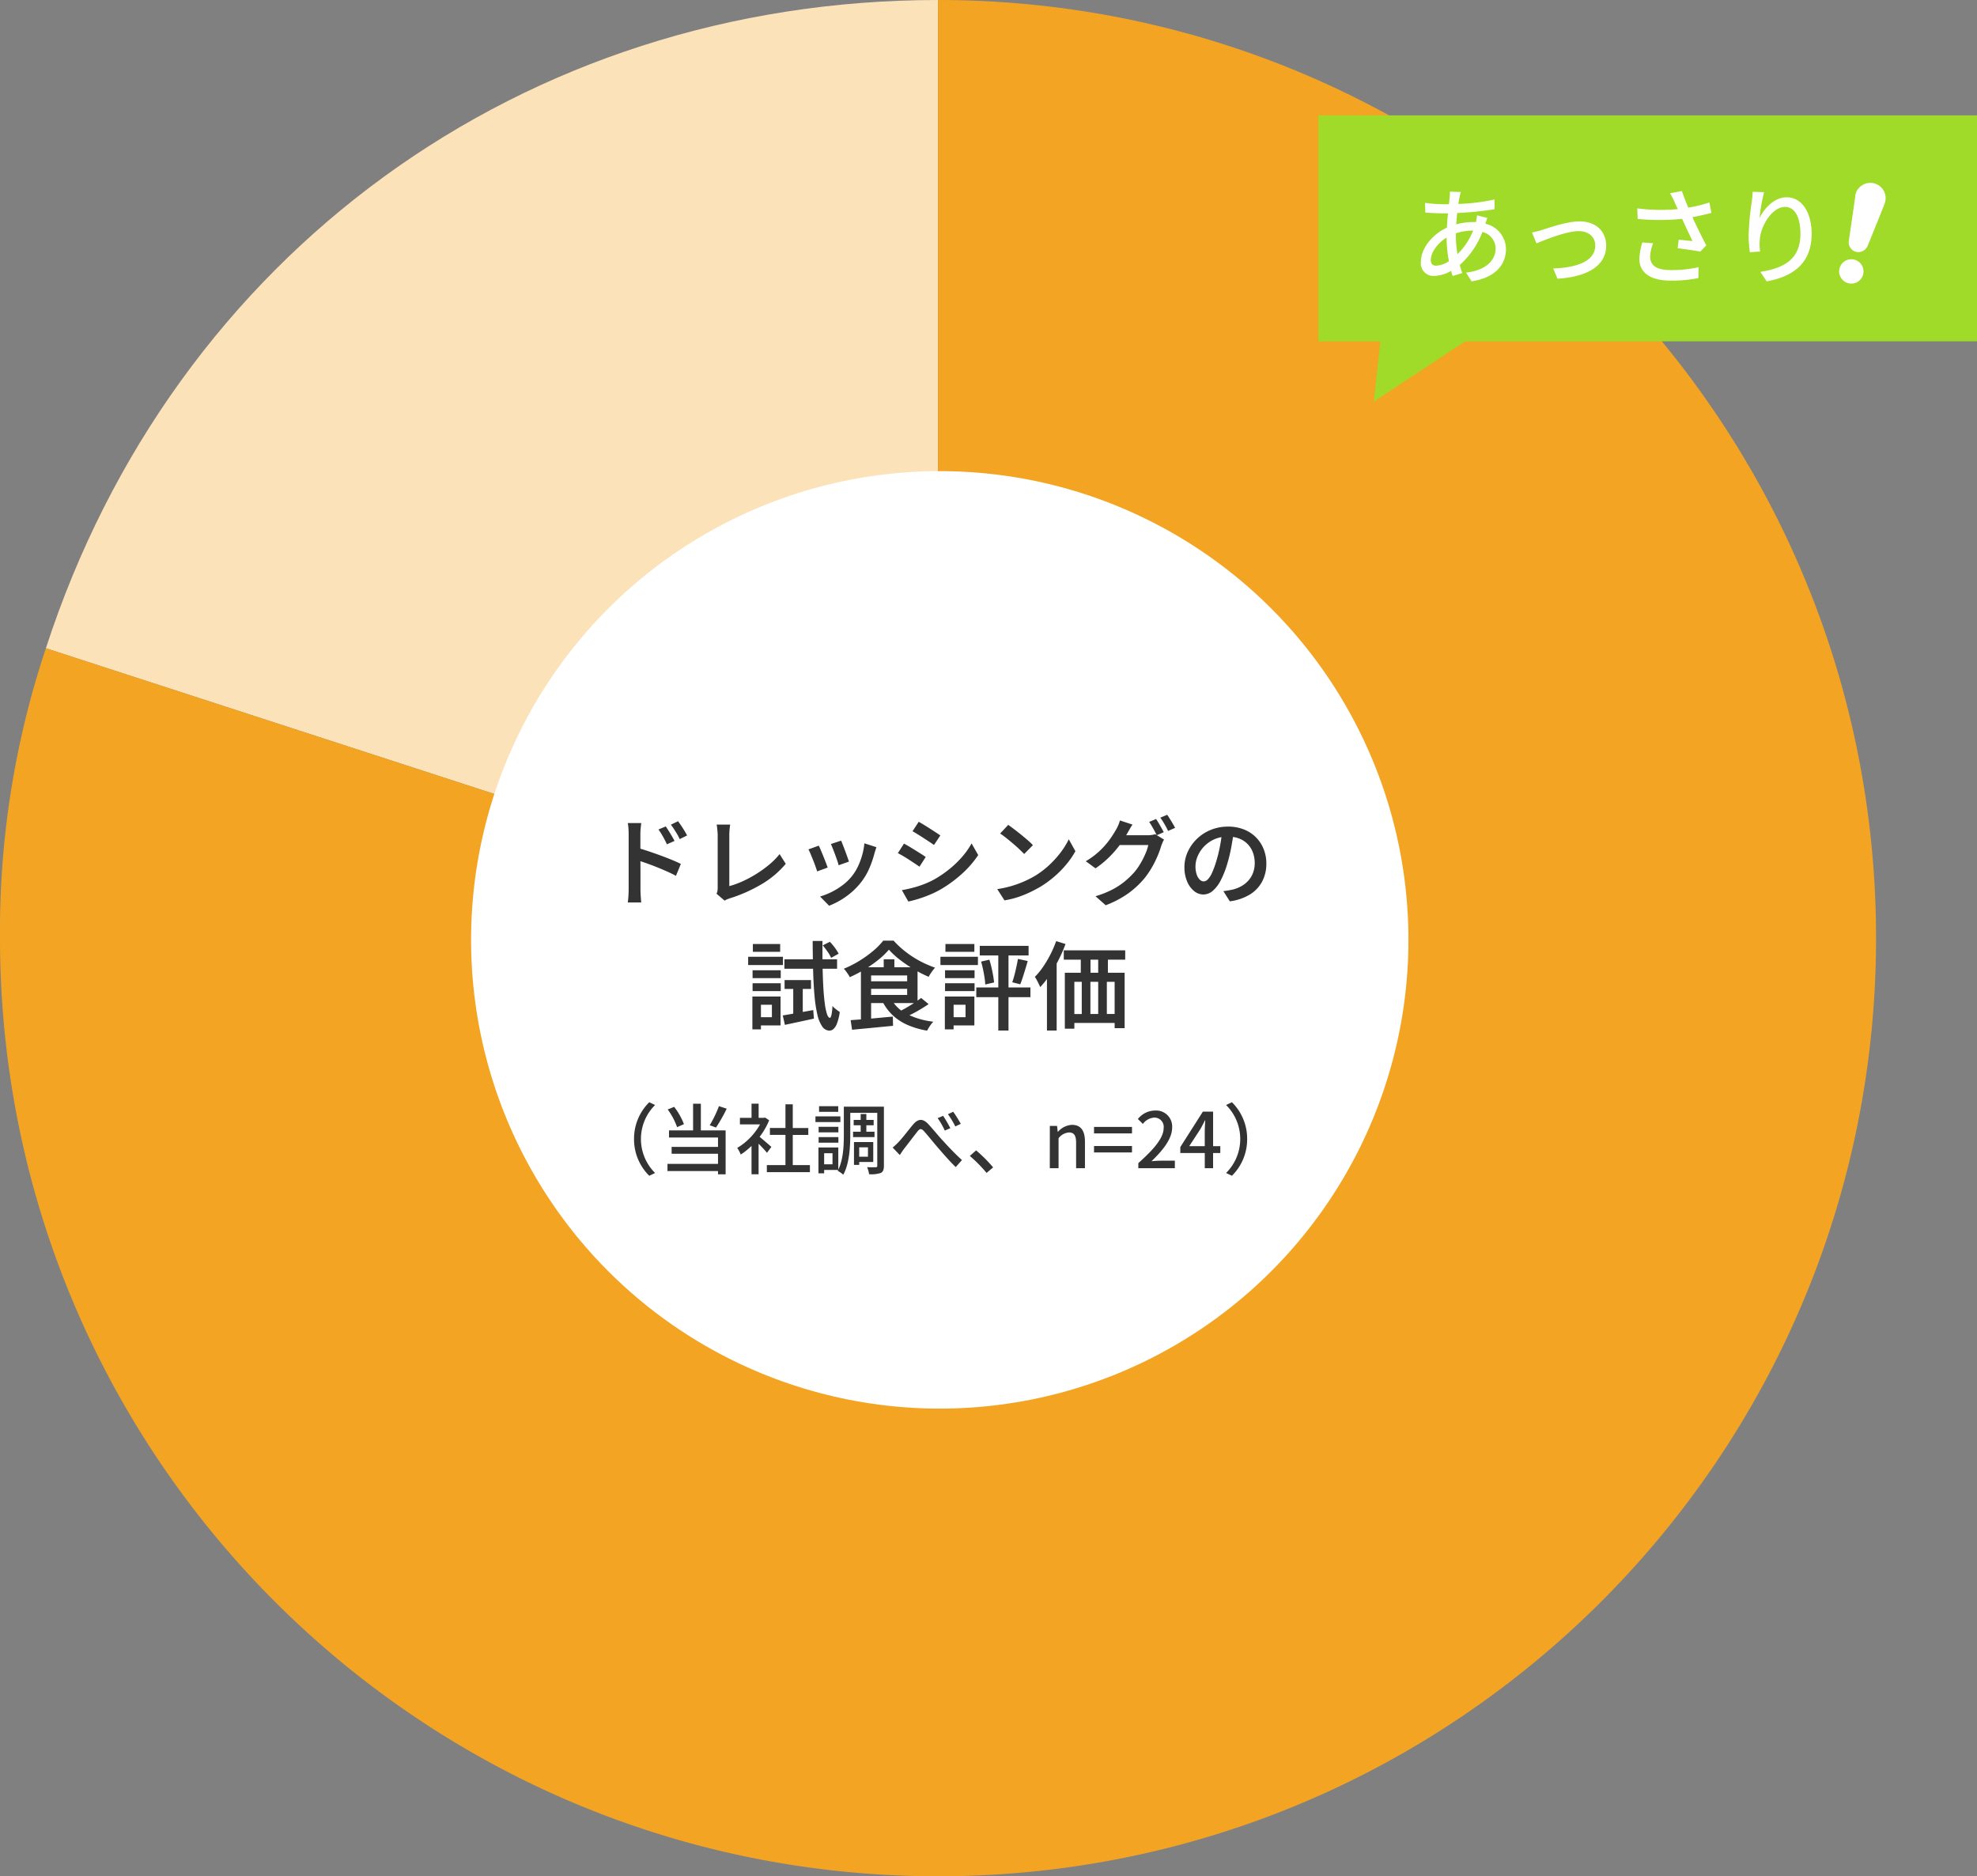
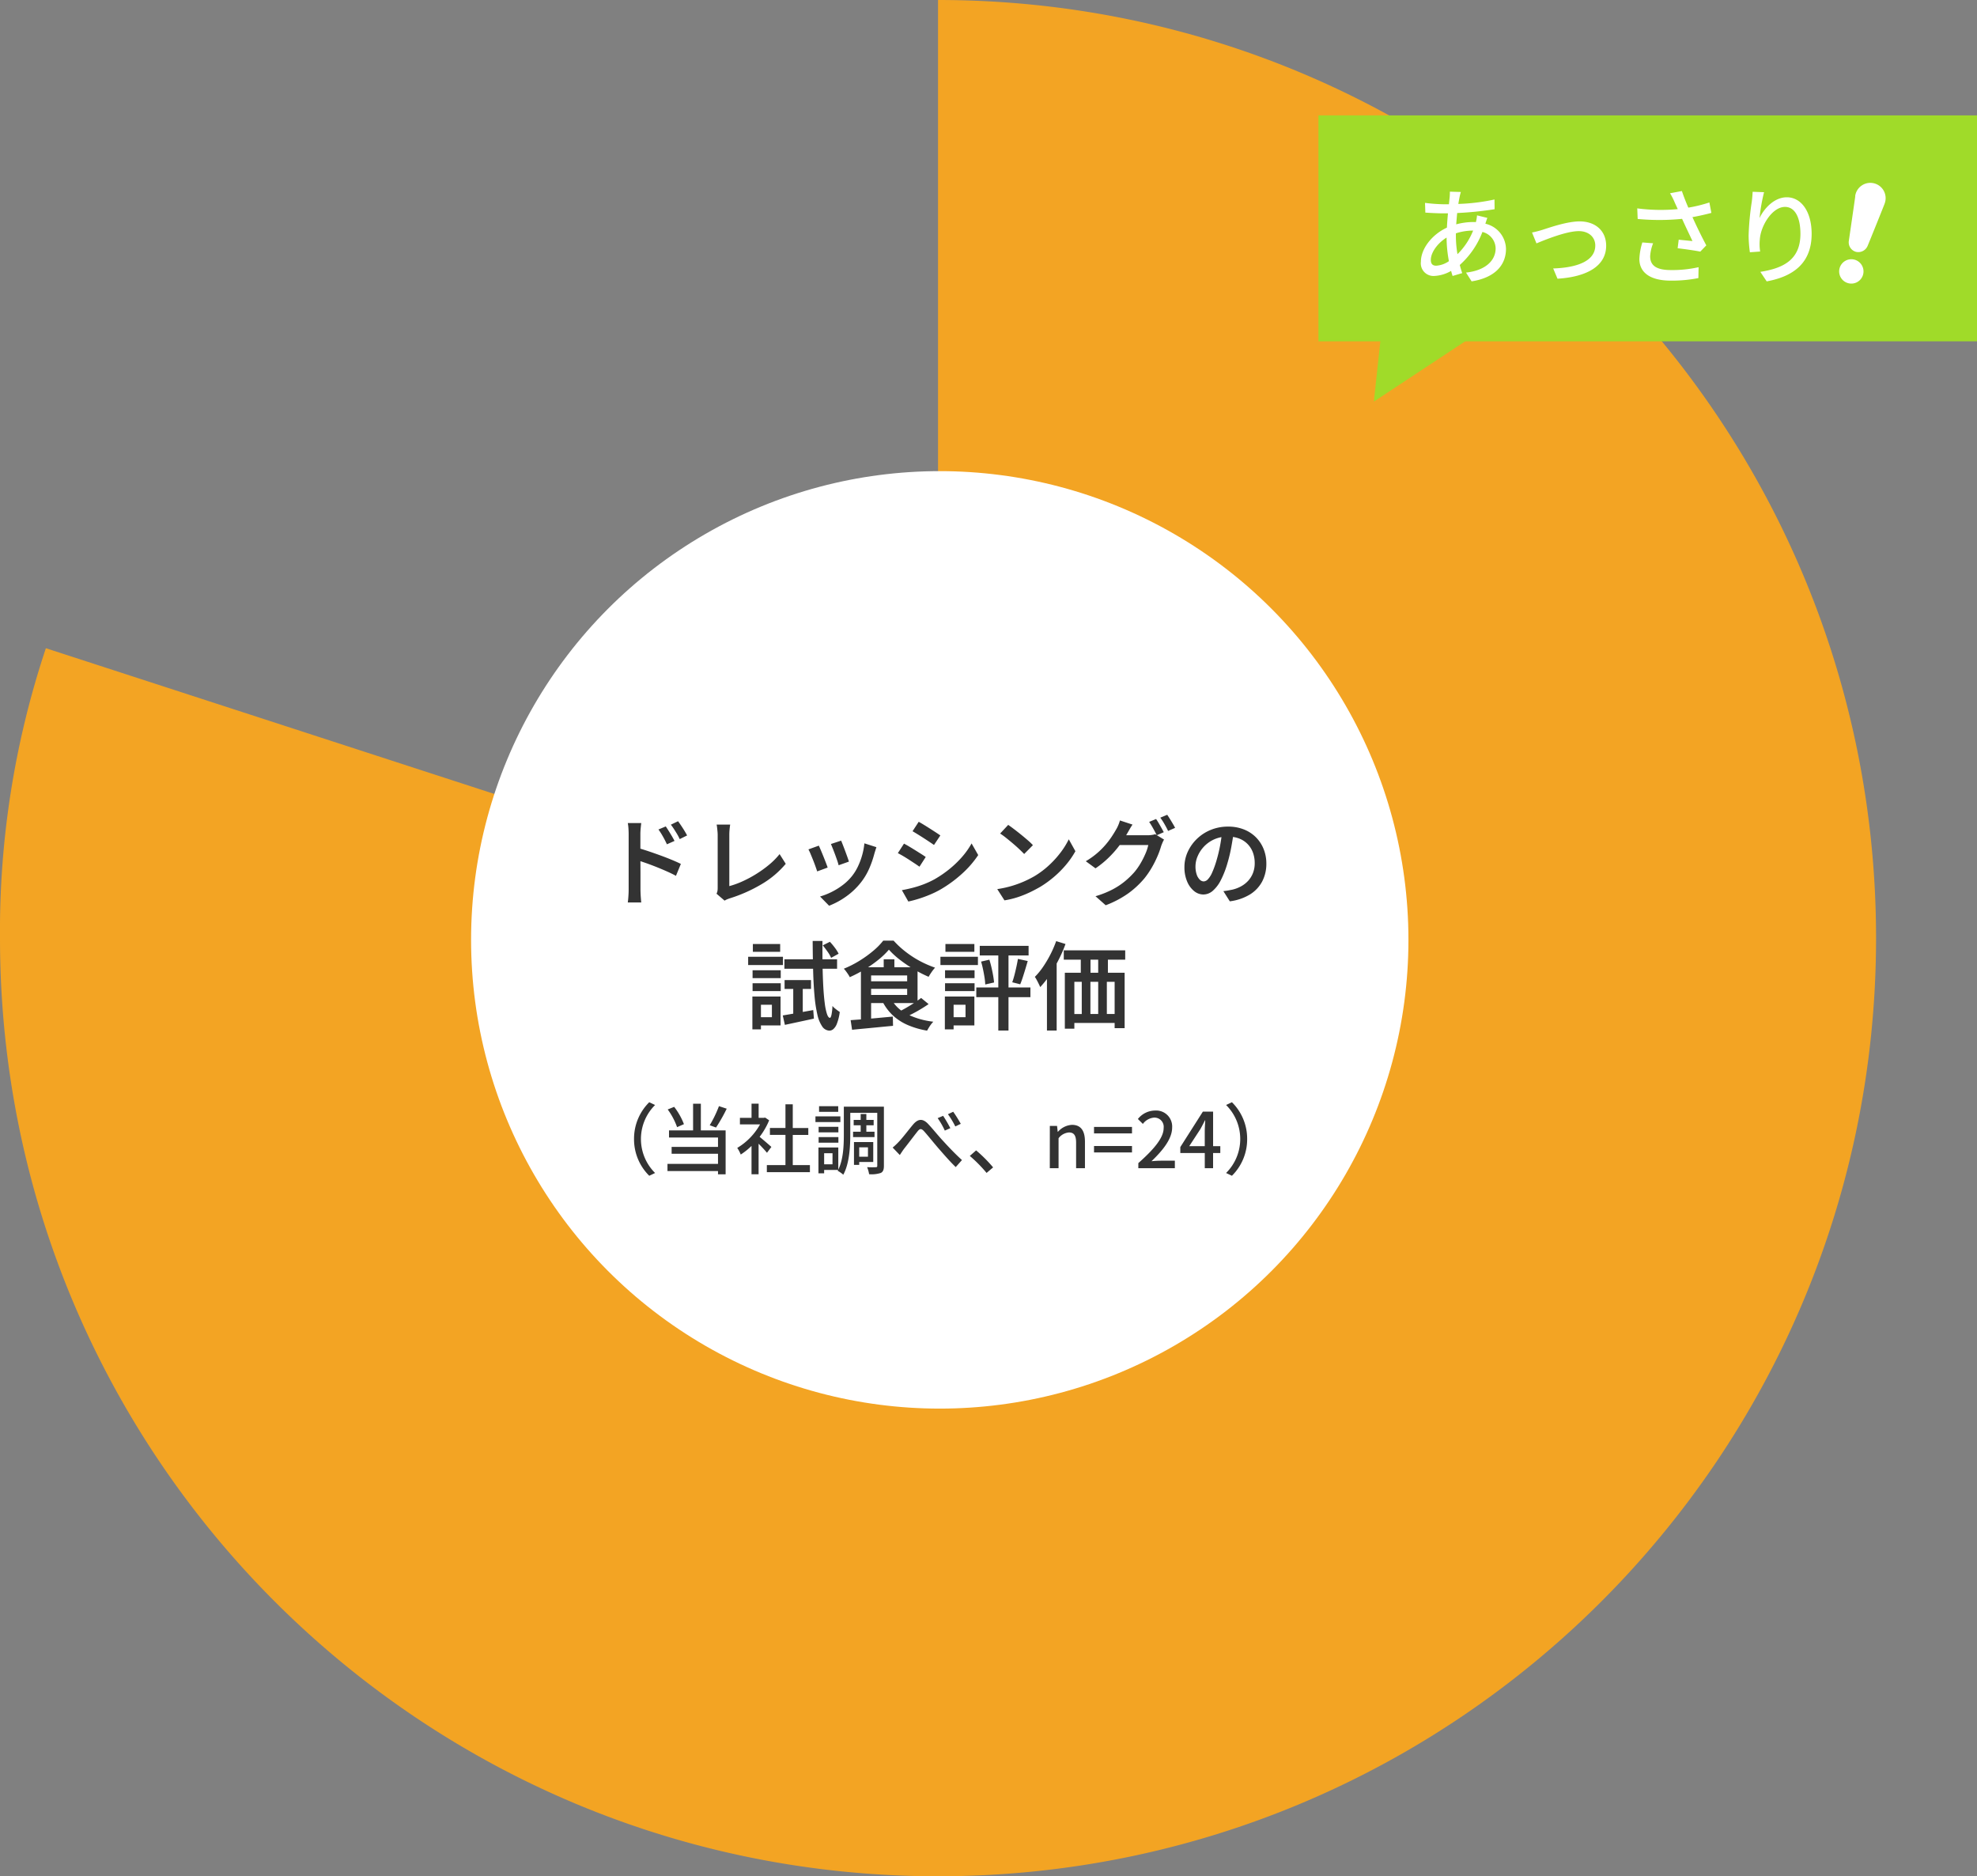
<svg xmlns="http://www.w3.org/2000/svg" width="411.279" height="390.28" viewBox="0 0 411.279 390.28">
  <rect x="0" y="0" width="411.279" height="390.28" fill="#808080" stroke="none" />
  <g transform="translate(-1077 -4721)">
    <g transform="translate(1077 4721)">
-       <path d="M193.455,195.14,7.86,134.846C34.5,52.838,107.233,0,193.455,0Z" transform="translate(1.685)" fill="#fce2b8" />
      <path d="M195.14,195.14V0C302.917,0,390.28,87.363,390.28,195.14S302.917,390.28,195.14,390.28,0,302.917,0,195.14a185.684,185.684,0,0,1,9.545-60.307Z" fill="#f3a423" />
    </g>
    <circle cx="97.5" cy="97.5" r="97.5" transform="translate(1175 4819)" fill="#fff" />
    <path d="M14.064,1.568,15.28.992A9.957,9.957,0,0,1,12.336-6.08a9.957,9.957,0,0,1,2.944-7.072l-1.216-.576A10.66,10.66,0,0,0,10.9-6.08,10.66,10.66,0,0,0,14.064,1.568Zm14.5-14.48a23.959,23.959,0,0,1-1.92,3.968l1.312.48a34.575,34.575,0,0,0,2.224-3.92ZM21.28-9.168a14.091,14.091,0,0,0-2.032-3.6l-1.344.544a14.229,14.229,0,0,1,1.952,3.68Zm3.52-4.256H23.184v5.552H18.176v1.488H28.368v1.952H18.72v1.424h9.648V-.9H17.856V.592H28.368v.672h1.584V-7.872H24.8ZM39.472-4.432c-.368-.336-1.7-1.488-2.448-2.1a14.785,14.785,0,0,0,1.984-3.44l-.832-.56-.256.048h-1.1v-2.944H35.344v2.944H32.928v1.36H37.12a13.186,13.186,0,0,1-4.752,4.9A7.026,7.026,0,0,1,33.1-2.848a14.1,14.1,0,0,0,2.24-1.792v5.9h1.472V-5.1c.656.656,1.376,1.424,1.744,1.888ZM43.92-.656V-6.928h3.232v-1.44H43.92V-13.3H42.4v4.928H39.168v1.44H42.4V-.656H38.528V.816h8.96V-.656ZM53.376-12.9H49.392v1.168h3.984Zm.448,2.112H48.64V-9.6h5.184Zm-.416,2.176H49.3v1.152h4.112ZM49.3-5.312h4.112V-6.48H49.3ZM56.464-7.6v1.12h4.464V-7.6h-1.7V-8.928h1.52v-1.12h-1.52V-11.28H58.048v1.232H56.592v1.12h1.456V-7.6Zm3.1,3.248V-2.4H57.744V-4.352Zm1.1,3.056V-5.44H56.656V-.7h1.088V-1.3Zm-8.48.48H50.448v-2.3h1.744ZM62.88-12.8H54.544v5.792c0,2.24-.1,5.168-1.152,7.3V-4.32H49.264V1.056h1.184v-.7H53.36l-.1.176a6.1,6.1,0,0,1,1.168.816c1.28-2.3,1.456-5.872,1.456-8.352V-11.52H61.5V-.512c0,.24-.08.3-.32.3a17.159,17.159,0,0,1-1.792-.016,6.582,6.582,0,0,1,.416,1.472A6.1,6.1,0,0,0,62.24.976c.48-.24.64-.7.64-1.488ZM75.2-10.9l-1.136.48a16.328,16.328,0,0,1,1.488,2.592L76.7-8.336A27.671,27.671,0,0,0,75.2-10.9Zm2.1-.848-1.1.512a17.876,17.876,0,0,1,1.536,2.544l1.136-.544A26.948,26.948,0,0,0,77.3-11.744ZM64.7-4.3l1.488,1.552c.256-.368.608-.944.96-1.392.752-.944,2-2.608,2.688-3.472.5-.64.8-.736,1.424-.048.736.816,1.936,2.32,2.944,3.488C75.264-2.96,76.656-1.344,77.824-.24L79.12-1.7c-1.456-1.312-2.928-2.88-3.9-3.952C74.224-6.7,72.96-8.3,71.984-9.312c-1.1-1.088-2.032-.944-3.024.208-.944,1.12-2.24,2.848-3.04,3.664A12.857,12.857,0,0,1,64.7-4.3ZM85.6-.176a29.523,29.523,0,0,0-3.536-3.536L80.752-2.56A29.2,29.2,0,0,1,84.24.976ZM97.392,0h1.824V-6.24a3,3,0,0,1,2.16-1.2c1.04,0,1.488.608,1.488,2.128V0h1.84V-5.536c0-2.24-.832-3.488-2.7-3.488a4.193,4.193,0,0,0-2.912,1.44H99.04L98.9-8.8h-1.5Zm9.2-7.248h7.9V-8.592h-7.9Zm0,3.968h7.9V-4.624h-7.9ZM115.808,0h7.6V-1.568h-2.944c-.576,0-1.312.048-1.92.112,2.5-2.384,4.3-4.736,4.3-7.008A3.33,3.33,0,0,0,119.3-12a4.621,4.621,0,0,0-3.584,1.76l1.04,1.024a3.194,3.194,0,0,1,2.32-1.312,1.92,1.92,0,0,1,2,2.16c0,1.936-1.792,4.224-5.264,7.3ZM126.4-4.592l2.32-3.552c.336-.608.656-1.216.944-1.808h.064c-.032.64-.1,1.632-.1,2.272v3.088Zm6.464,0h-1.5v-7.184h-2.128L124.544-4.4v1.232h5.088V0h1.728V-3.168h1.5Zm2.416-9.136-1.216.576a9.957,9.957,0,0,1,2.944,7.072A9.957,9.957,0,0,1,134.064.992l1.216.576a10.66,10.66,0,0,0,3.168-7.648A10.66,10.66,0,0,0,135.28-13.728Z" transform="translate(1198 4964)" fill="#333" />
    <path d="M-56.5-14.74q.26.38.6.92t.66,1.08q.32.54.56,1.02l-1.58.7q-.28-.6-.55-1.11t-.56-.99q-.29-.48-.65-.98Zm2.56-1.08q.28.38.63.9t.68,1.06q.33.54.57,1l-1.54.76a10.055,10.055,0,0,0-.58-1.11q-.3-.49-.6-.96t-.66-.93ZM-64.22-1.6V-13.12q0-.52-.04-1.17a8.615,8.615,0,0,0-.14-1.15h2.8q-.06.5-.12,1.12t-.06,1.2v3.78q0,1.18.01,2.4t.01,2.31q0,1.09,0,1.9t0,1.13q0,.3.02.78t.06.99q.04.51.08.91h-2.8q.08-.56.13-1.32T-64.22-1.6Zm1.92-8.66q1,.28,2.22.69t2.48.87q1.26.46,2.37.92t1.87.84l-1.02,2.48q-.84-.46-1.88-.92t-2.11-.89q-1.07-.43-2.09-.79t-1.84-.62ZM-45.94-.74a2.231,2.231,0,0,0,.2-.61,4.193,4.193,0,0,0,.04-.61V-12.98q0-.34-.04-.74t-.08-.77a5.467,5.467,0,0,0-.1-.63h2.82q-.08.52-.13,1.06t-.05,1.08V-2.32a17.964,17.964,0,0,0,2.71-.98,24.118,24.118,0,0,0,2.85-1.52,24.325,24.325,0,0,0,2.69-1.93,15.156,15.156,0,0,0,2.21-2.23l1.28,2.02a19.322,19.322,0,0,1-5.03,4.24A31.143,31.143,0,0,1-43.18.22q-.18.06-.47.17a3.513,3.513,0,0,0-.61.31Zm25.92-11.04q.14.32.37.91t.48,1.26q.25.67.46,1.26t.31.93l-2.14.76a9.638,9.638,0,0,0-.28-.95q-.2-.59-.44-1.24t-.48-1.25q-.24-.6-.4-.98Zm7.34,1.36q-.14.44-.24.75t-.18.59a21.208,21.208,0,0,1-1.06,3.07,13.181,13.181,0,0,1-1.7,2.87A14.807,14.807,0,0,1-19.02-.13a16.119,16.119,0,0,1-3.5,1.89L-24.4-.16a14.31,14.31,0,0,0,2.33-.91A14.4,14.4,0,0,0-19.74-2.5,10.739,10.739,0,0,0-17.8-4.36a10.113,10.113,0,0,0,1.24-1.97,14.53,14.53,0,0,0,.9-2.37,13.985,13.985,0,0,0,.48-2.52Zm-11.98-.32q.18.38.43.97t.52,1.26q.27.67.51,1.29t.38,1.04l-2.18.8q-.12-.38-.35-1.03t-.51-1.35q-.28-.7-.53-1.29a9.555,9.555,0,0,0-.43-.91ZM-3.88-15.7q.48.26,1.1.64t1.26.79q.64.41,1.21.78t.93.63L-.7-10.88q-.4-.28-.97-.66t-1.19-.78q-.62-.4-1.22-.77t-1.08-.65ZM-7.38-1.48q1.12-.2,2.28-.5a20.955,20.955,0,0,0,2.3-.74A18.32,18.32,0,0,0-.6-3.74,23.094,23.094,0,0,0,2.54-5.89,21.152,21.152,0,0,0,5.17-8.43,16.009,16.009,0,0,0,7.12-11.2L8.5-8.78A20.689,20.689,0,0,1,5.1-4.87,26.449,26.449,0,0,1,.62-1.6,20.229,20.229,0,0,1-1.6-.52q-1.2.5-2.37.86T-6.04.88Zm.44-9.68q.5.26,1.12.63t1.26.77q.64.4,1.21.76t.93.62l-1.3,2.02q-.42-.3-.98-.67t-1.19-.78q-.63-.41-1.24-.77t-1.09-.6Zm21.68-3.9q.52.36,1.22.89t1.44,1.13q.74.6,1.4,1.17a12.865,12.865,0,0,1,1.08,1.03L18.06-9q-.38-.4-.99-.98t-1.33-1.19q-.72-.61-1.42-1.17a15.336,15.336,0,0,0-1.26-.92ZM12.46-1.7a21.454,21.454,0,0,0,3.02-.66,21.676,21.676,0,0,0,2.59-.95A22.2,22.2,0,0,0,20.22-4.4a18.152,18.152,0,0,0,3.04-2.29,20.445,20.445,0,0,0,2.42-2.68,16.111,16.111,0,0,0,1.66-2.69l1.38,2.48A17.817,17.817,0,0,1,26.9-6.92a21.059,21.059,0,0,1-2.44,2.51,22.32,22.32,0,0,1-2.94,2.17q-1.02.6-2.2,1.17A21.591,21.591,0,0,1,16.8-.05a17.684,17.684,0,0,1-2.84.69ZM45.5-16.28q.26.36.55.86t.57,1q.28.5.48.88l-1.46.64q-.3-.62-.74-1.41t-.84-1.37Zm2.32-.88q.26.38.57.88t.6.99q.29.49.47.85L48-13.8q-.3-.64-.75-1.42a13.444,13.444,0,0,0-.87-1.34ZM47.16-12a4.993,4.993,0,0,0-.32.63q-.16.37-.28.71a18,18,0,0,1-.74,2.06,21.977,21.977,0,0,1-1.17,2.35,17.773,17.773,0,0,1-1.59,2.33A18.632,18.632,0,0,1,39.74-.83a20.767,20.767,0,0,1-4.72,2.49L32.9-.22a19.706,19.706,0,0,0,3.47-1.37,15.113,15.113,0,0,0,2.59-1.69,17.184,17.184,0,0,0,2-1.92,12.9,12.9,0,0,0,1.3-1.84,17.628,17.628,0,0,0,1.03-2.03,9.591,9.591,0,0,0,.59-1.79H36.96l.84-2.04h5.9a6.436,6.436,0,0,0,.89-.06,4.156,4.156,0,0,0,.73-.16ZM40.6-15.12q-.34.5-.65,1.05t-.49.85a20.071,20.071,0,0,1-1.61,2.47,21.944,21.944,0,0,1-2.22,2.51A19.642,19.642,0,0,1,32.9-6.02L30.88-7.5a16.146,16.146,0,0,0,2.33-1.65,16.178,16.178,0,0,0,1.76-1.75,17.607,17.607,0,0,0,1.28-1.68q.53-.8.89-1.44a6.583,6.583,0,0,0,.47-.91,6.674,6.674,0,0,0,.37-1.05ZM61.68-13.7q-.22,1.54-.53,3.25A31.953,31.953,0,0,1,60.32-7a19.1,19.1,0,0,1-1.36,3.46,7.208,7.208,0,0,1-1.67,2.2,2.99,2.99,0,0,1-1.95.76A3.046,3.046,0,0,1,53.4-1.3a5.039,5.039,0,0,1-1.45-2.01,7.462,7.462,0,0,1-.55-2.95,7.607,7.607,0,0,1,.7-3.22,8.836,8.836,0,0,1,1.93-2.7,9.01,9.01,0,0,1,2.88-1.85,9.4,9.4,0,0,1,3.57-.67,8.763,8.763,0,0,1,3.29.59,7.322,7.322,0,0,1,2.51,1.64,7.29,7.29,0,0,1,1.6,2.45,8,8,0,0,1,.56,3,7.858,7.858,0,0,1-.87,3.74,7.107,7.107,0,0,1-2.55,2.7A10.593,10.593,0,0,1,60.84.84L59.5-1.28q.56-.06,1-.14t.84-.16a7.131,7.131,0,0,0,1.81-.68,5.745,5.745,0,0,0,1.49-1.15,5.161,5.161,0,0,0,1.01-1.62,5.555,5.555,0,0,0,.37-2.07,6.3,6.3,0,0,0-.37-2.2,5,5,0,0,0-1.09-1.75,4.9,4.9,0,0,0-1.75-1.16,6.374,6.374,0,0,0-2.37-.41,6.748,6.748,0,0,0-2.87.58,6.72,6.72,0,0,0-2.11,1.5,6.688,6.688,0,0,0-1.31,2,5.356,5.356,0,0,0-.45,2.06,5.194,5.194,0,0,0,.26,1.77,2.6,2.6,0,0,0,.65,1.06,1.186,1.186,0,0,0,.79.35,1.268,1.268,0,0,0,.88-.44,4.815,4.815,0,0,0,.87-1.37,19,19,0,0,0,.87-2.37,30.847,30.847,0,0,0,.76-3.07,30.75,30.75,0,0,0,.46-3.21ZM-32.16,24.58q1.22-.2,2.9-.5t3.44-.62l.14,1.78q-1.56.34-3.15.68l-2.89.62Zm.38-7.36h5.5v1.84h-5.5Zm-.04-4.32h10.96v1.96H-31.82Zm7.98-2.9,1.48-.74a12.732,12.732,0,0,1,1.04,1.24,7.9,7.9,0,0,1,.78,1.24l-1.56.86a6.789,6.789,0,0,0-.73-1.27Q-23.34,10.6-23.84,10Zm-6.14,7.92H-28V24.7l-1.98.4Zm4.04-8.84h2.04q-.02,2.68.02,5.08t.15,4.39q.11,1.99.3,3.45a12.453,12.453,0,0,0,.46,2.26q.27.8.61.82.2,0,.34-.66a12.291,12.291,0,0,0,.2-1.82,2.722,2.722,0,0,0,.46.47q.3.25.6.47t.46.32a10.421,10.421,0,0,1-.6,2.44,2.8,2.8,0,0,1-.76,1.14,1.307,1.307,0,0,1-.78.3,1.883,1.883,0,0,1-1.52-.88,7.007,7.007,0,0,1-1-2.45,28,28,0,0,1-.59-3.87q-.21-2.28-.29-5.17T-25.94,9.08Zm-12.5,6.1h5.86v1.64h-5.86Zm.06-5.46h5.68v1.62h-5.68Zm-.06,8.16h5.86v1.64h-5.86Zm-.92-5.5h7.24V14.1h-7.24Zm1.84,8.26h4.9v6.02h-4.9V24.94h3.1V22.36h-3.1Zm-.96,0h1.78v6.84h-1.78Zm28.4-9.74a16.086,16.086,0,0,1-2.15,2.07,25.617,25.617,0,0,1-2.83,1.99,27.492,27.492,0,0,1-3.16,1.66,4.462,4.462,0,0,0-.34-.59q-.22-.33-.45-.64a4.767,4.767,0,0,0-.45-.53,21.578,21.578,0,0,0,3.25-1.65,23.818,23.818,0,0,0,2.86-2.06,14.13,14.13,0,0,0,2.09-2.13H-9.1a18.136,18.136,0,0,0,1.85,1.79,21.239,21.239,0,0,0,2.12,1.57,20.479,20.479,0,0,0,2.3,1.29,22.192,22.192,0,0,0,2.35.97,9.221,9.221,0,0,0-.72.92q-.36.52-.62.98A25.9,25.9,0,0,1-4.84,15a28.141,28.141,0,0,1-2.93-1.98A16.9,16.9,0,0,1-10.08,10.9Zm-4.5,6.58h9.02v1.56h-9.02Zm3.42-4.58h2.22v2.7h-2.22Zm-6.88,12.66q1.14-.08,2.57-.19t3.03-.26q1.6-.15,3.18-.29l.04,1.92q-1.5.14-3.03.29t-2.93.28q-1.4.13-2.56.25Zm8.52-4.24a7.647,7.647,0,0,0,3.31,3.03A16.445,16.445,0,0,0-.84,25.88a5.357,5.357,0,0,0-.47.55,7.605,7.605,0,0,0-.46.68q-.21.35-.37.63A17.473,17.473,0,0,1-6.1,26.6a10.99,10.99,0,0,1-3.06-1.94,10.322,10.322,0,0,1-2.18-2.84Zm6.14-.38,1.56,1.28q-.76.52-1.64,1.05t-1.76.98q-.88.45-1.64.79l-1.3-1.16q.76-.36,1.63-.86t1.71-1.05Q-3.98,21.42-3.38,20.94Zm-11.2-6.38H-4.12V22H-14.58V20.32h8.3V16.26h-8.3Zm-1.32,0h2.12V25.82l-2.12.22Zm32.66-1.74,2.04.44q-.24.84-.51,1.73t-.53,1.69q-.26.8-.52,1.42l-1.66-.42q.24-.66.46-1.51t.41-1.73Q16.64,13.56,16.76,12.82Zm-7.66.56,1.72-.4q.24.76.44,1.62t.34,1.66q.14.8.2,1.46l-1.84.42a11.832,11.832,0,0,0-.15-1.48q-.13-.82-.31-1.68T9.1,13.38ZM8.82,10.1H18.98v2H8.82ZM8.1,18.76H19.36v2.02H8.1Zm4.58-7.96H14.8V27.72H12.68ZM1.6,15.18H7.74v1.64H1.6Zm.08-5.46H7.7v1.62H1.68ZM1.6,17.88H7.74v1.64H1.6Zm-.96-5.5h7.8V14.1H.64ZM2.6,20.64H7.7v6.02H2.6V24.94H5.86V22.36H2.6Zm-1.04,0H3.38v6.84H1.56Zm24.74-9.6H39.08v1.94H26.3Zm.22,4.66H38.96V27.22H36.88V17.58H28.5v9.76H26.52Zm3.32-4.4h2.02v5.78H29.84Zm3.62-.02h2.02v5.78H33.46Zm-6.04,13H38.4v1.86H27.42Zm2.62-7.22h1.8v8.66h-1.8Zm3.42-.02h1.8V25.7h-1.8ZM24.72,9.12l1.94.6a28.458,28.458,0,0,1-1.44,3.3,31.755,31.755,0,0,1-1.81,3.1,19.105,19.105,0,0,1-2.01,2.56q-.1-.24-.3-.65t-.42-.82a5.237,5.237,0,0,0-.4-.65A14.636,14.636,0,0,0,22,14.46a23.5,23.5,0,0,0,1.52-2.57A23.336,23.336,0,0,0,24.72,9.12ZM22.8,14.58l2-2,.02.02V27.72H22.8Z" transform="translate(1272 4907.64)" fill="#333" />
    <g transform="translate(-40.582 226)">
      <rect width="137" height="47" transform="translate(1391.861 4519)" fill="#a0db29" />
      <path d="M-34.408-8.866a11.329,11.329,0,0,1,3.454-.572h.132a14.247,14.247,0,0,1-3.256,4.906,22.706,22.706,0,0,1-.33-3.806ZM-38.5-2.134c-.77,0-1.122-.4-1.122-1.21,0-1.518,1.364-3.454,3.278-4.642A27.272,27.272,0,0,0-35.86-3.08,5.217,5.217,0,0,1-38.5-2.134Zm8.492-10.472A8.209,8.209,0,0,1-30.25-11.2a5.562,5.562,0,0,0-.616-.022,14.06,14.06,0,0,0-3.476.484c.066-.814.132-1.606.2-2.354a70.423,70.423,0,0,0,7.788-.792l-.022-2.024a41.154,41.154,0,0,1-7.524.924c.088-.528.176-1.034.264-1.452a10.21,10.21,0,0,1,.264-1.034l-2.288-.066a10.532,10.532,0,0,1-.044,1.144l-.154,1.474h-1.188a34.661,34.661,0,0,1-3.784-.286l.066,2.024c.924.066,2.618.154,3.652.154h1.056c-.088.946-.176,1.958-.22,2.97-3.014,1.386-5.412,4.312-5.412,7.106A2.633,2.633,0,0,0-38.94,0,7.661,7.661,0,0,0-35.4-1.056c.088.374.2.726.308,1.056l2-.594c-.176-.528-.352-1.1-.506-1.694a17.556,17.556,0,0,0,4.708-6.864,3.583,3.583,0,0,1,2.75,3.41c0,2.53-2.112,4.6-6.16,5.038l1.166,1.826c5.17-.814,7.15-3.652,7.15-6.754a5.5,5.5,0,0,0-4.29-5.236c.132-.4.286-.924.418-1.21Zm11.44,3.564.924,2.266c1.584-.66,6.16-2.552,8.8-2.552,2.068,0,3.432,1.254,3.432,2.992,0,3.3-3.938,4.62-8.756,4.774l.9,2.134C-6.93.176-3.146-2.2-3.146-6.292c0-3.124-2.266-5.06-5.522-5.06-2.6,0-6.226,1.276-7.744,1.76A20.683,20.683,0,0,1-18.568-9.042ZM4.378-6.974a13.509,13.509,0,0,0-.616,3.432c0,2.86,2.31,4.51,6.49,4.51A28.13,28.13,0,0,0,16.038.44l.044-2.266a24.723,24.723,0,0,1-5.808.594c-3.19,0-4.268-1.1-4.268-2.882A8.682,8.682,0,0,1,6.622-6.8ZM18.326-15.29a29.582,29.582,0,0,1-4.378,1.078c-.484-1.122-.9-2.156-1.342-3.454l-2.464.462a13.513,13.513,0,0,1,.99,1.958l.616,1.342a37.87,37.87,0,0,1-8.426-.154l.088,2.2a47.787,47.787,0,0,0,9.24-.022c.66,1.474,1.584,3.388,2.156,4.62-.7-.066-2.068-.2-2.86-.286l-.22,1.782c1.518.176,3.674.484,4.708.7l1.254-1.3c-.968-1.8-2.09-4.114-2.882-5.874,1.342-.242,2.706-.55,3.938-.88Zm9-2.222c-.022.572-.088,1.32-.176,2.046a56.985,56.985,0,0,0-.66,7.018,26.253,26.253,0,0,0,.264,3.52l2.134-.154A9.859,9.859,0,0,1,28.82-7.59c.176-2.86,2.6-6.776,5.236-6.776,2.09,0,3.212,2.222,3.212,5.61,0,5.39-3.564,7.15-8.338,7.9l1.32,1.98C35.794.11,39.6-2.684,39.6-8.756c0-4.686-2.2-7.612-5.17-7.612-2.618,0-4.73,2.332-5.676,4.334a37.886,37.886,0,0,1,.946-5.39Z" transform="translate(1454.861 4552.403)" fill="#fff" />
      <g transform="matrix(0.966, 0.259, -0.259, 0.966, 1470.408, 4520.614)">
        <path d="M42.227,6.042c0,.19-1.075,8.982-1.139,9.361a2.1,2.1,0,0,1-2.024,1.834A2.048,2.048,0,0,1,37.041,15.4C35.523,2.5,36.029,6.991,35.9,6.042a3.183,3.183,0,1,1,6.325,0Z" transform="translate(0)" fill="#fff" />
        <path d="M44.413,77.606a2.532,2.532,0,1,1-2.532-2.532A2.534,2.534,0,0,1,44.413,77.606Z" transform="translate(-2.69 -56.185)" fill="#fff" />
      </g>
      <path d="M10.659,0,16,12.078,0,21.317Z" transform="translate(1412.618 4583.866) rotate(-150)" fill="#a0db29" />
    </g>
  </g>
</svg>